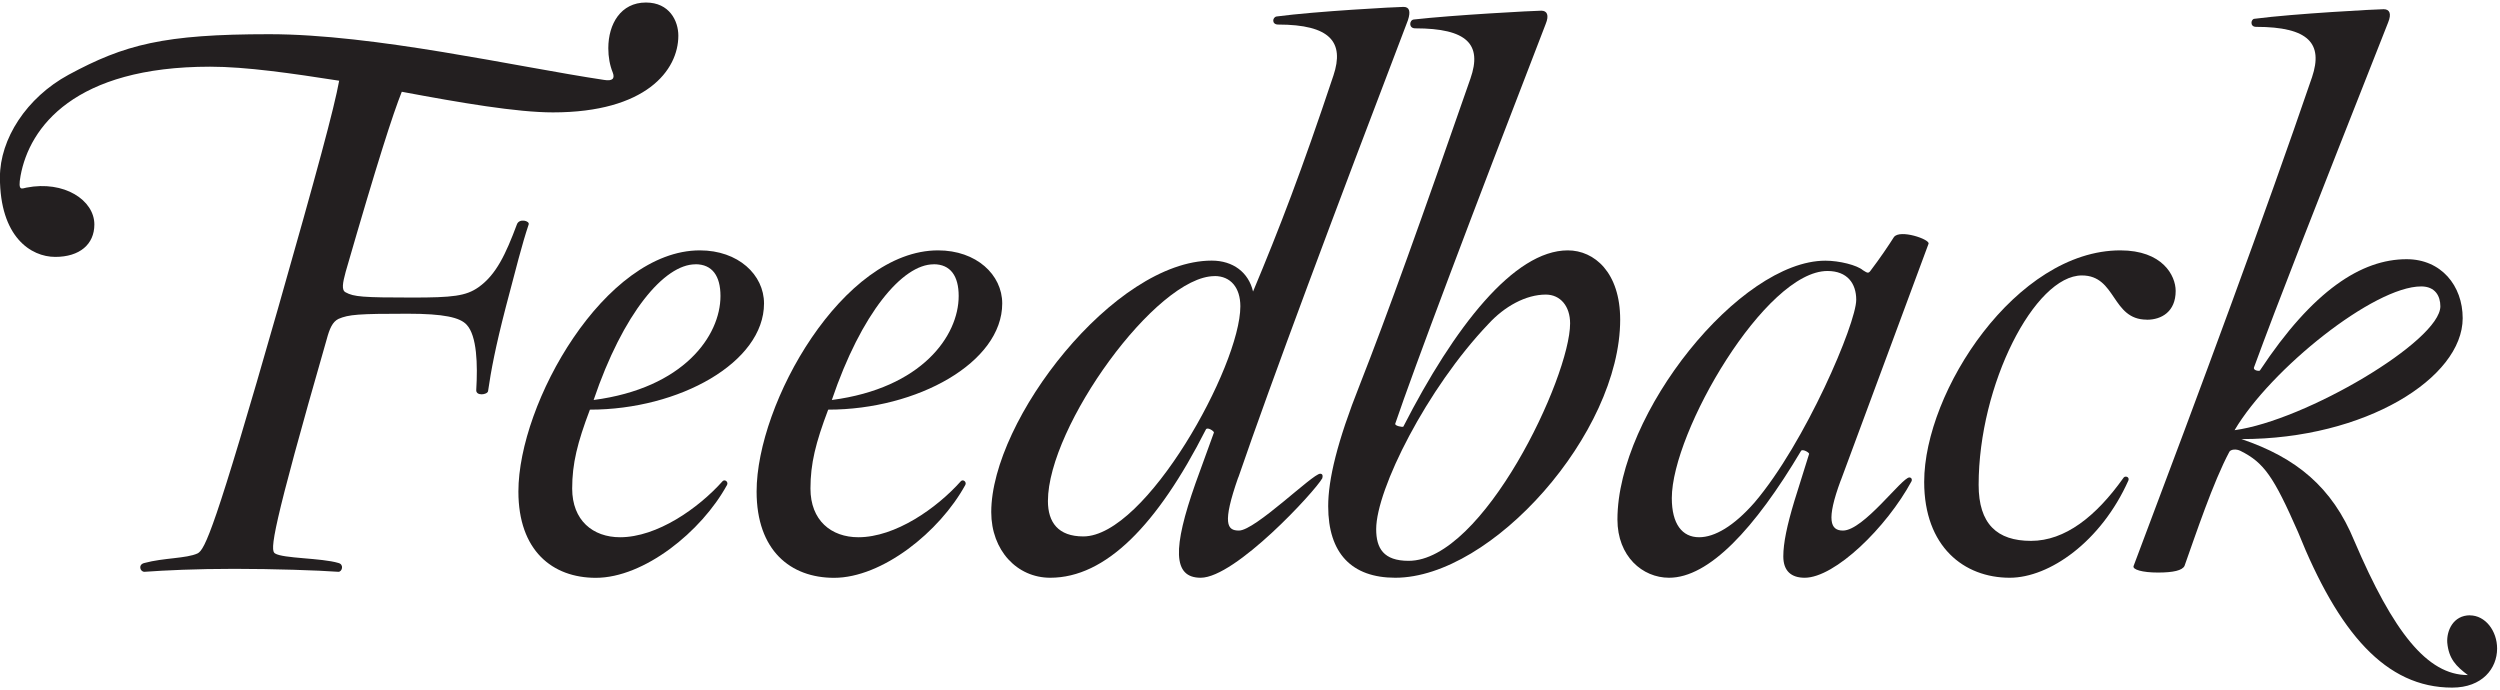
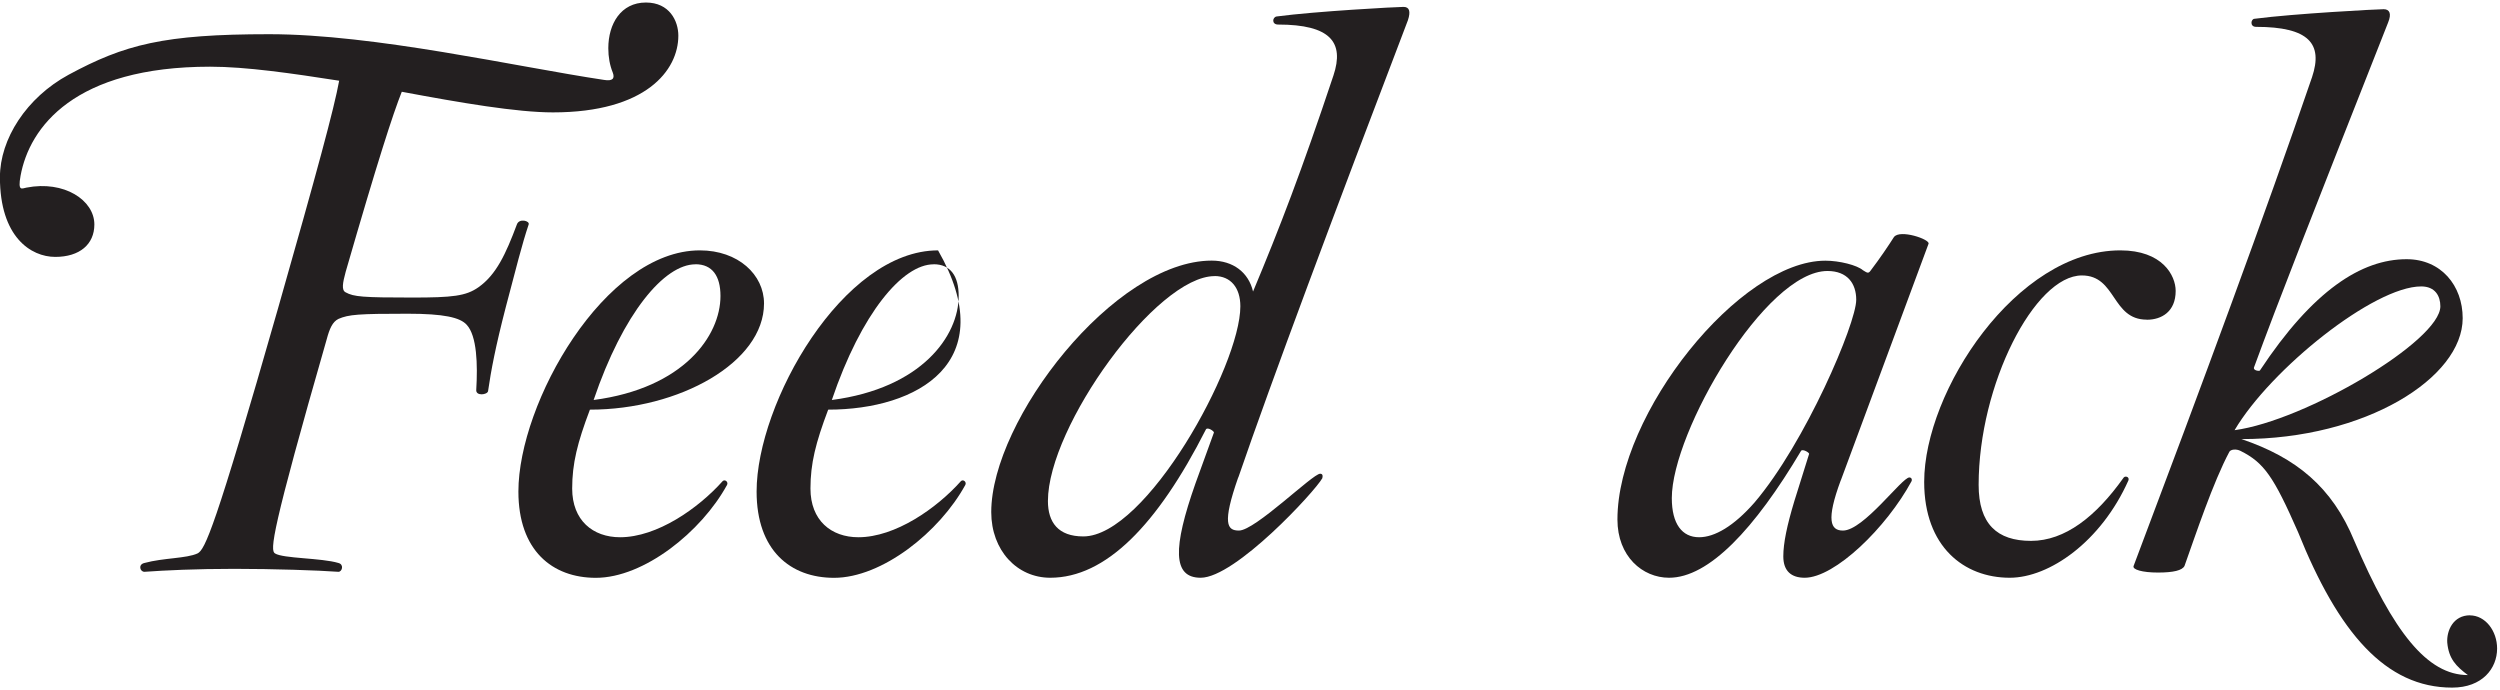
<svg xmlns="http://www.w3.org/2000/svg" width="337" height="93" viewBox="0 0 337 93" fill="none">
  <path d="M28.32 8.99C10.03 8.99 3.97 17.14 2.77 23.7C2.37 25.89 2.97 25.39 3.57 25.29C8.64 24.3 12.72 26.98 12.72 30.26C12.72 32.94 10.73 34.63 7.45 34.63C4.17 34.63 -0.01 31.95 -0.01 23.9C-0.01 18.73 3.57 13.16 9.24 10.08C16.8 6 22.06 4.61 36.28 4.61C50.5 4.61 69.48 8.98 81.41 10.77C82.6 10.97 82.9 10.57 82.6 9.78C82.2 8.79 82 7.69 82 6.5C82 3.22 83.69 0.34 87.07 0.34C90.25 0.34 91.44 2.83 91.44 4.81C91.44 9.48 87.07 15.15 74.54 15.15C69.67 15.15 62.11 13.86 54.16 12.37C52.97 15.35 50.88 21.81 46.6 36.63C46.2 38.12 46 39.12 46.6 39.41C47.69 40.01 48.89 40.11 55.55 40.11C61.02 40.11 62.81 39.91 64.5 38.72C66.89 37.03 68.18 34.25 69.67 30.27C69.97 29.37 71.46 29.77 71.26 30.27C70.36 32.95 69.57 36.14 68.18 41.4C66.79 46.77 66.19 49.95 65.79 52.73C65.69 53.23 64.1 53.43 64.2 52.53C64.4 49.15 64.3 45.27 62.91 43.78C62.02 42.79 59.83 42.29 54.96 42.29C48.3 42.29 47.01 42.39 45.62 42.99C44.82 43.39 44.43 44.28 44.03 45.77C36.57 71.72 36.38 74.2 37.07 74.6C38.16 75.3 43.33 75.2 45.62 75.89C46.41 76.09 46.12 77.08 45.62 77.08C42.94 76.88 36.87 76.68 31.6 76.68C26.33 76.68 22.26 76.88 19.47 77.08C18.87 77.08 18.58 76.09 19.47 75.89C22.05 75.19 25.14 75.29 26.63 74.6C27.62 74.1 28.92 71.52 37.47 41.6C42.74 23.11 45.03 14.66 45.72 10.88C39.36 9.89 33.19 8.99 28.32 8.99Z" fill="#231F20" />
  <path d="M79.52 55.22C77.83 59.69 77.13 62.48 77.13 65.86C77.13 70.14 79.91 72.42 83.59 72.42C88.56 72.42 94.13 68.54 97.41 64.86C97.71 64.56 98.21 64.96 98.01 65.36C94.53 71.72 86.78 77.89 80.32 77.89C74.45 77.89 69.88 74.21 69.88 66.26C69.88 54.33 81.51 33.75 94.34 33.75C99.51 33.75 102.99 37.03 102.99 40.91C102.99 48.86 91.56 55.22 79.53 55.22H79.52ZM93.74 35.63C89.56 35.63 84 42.19 80.02 53.92C92.15 52.33 97.12 45.27 97.12 39.9C97.12 37.22 96.03 35.62 93.74 35.62V35.63Z" fill="#231F20" />
-   <path d="M111.64 55.22C109.95 59.69 109.25 62.48 109.25 65.86C109.25 70.14 112.03 72.42 115.71 72.42C120.68 72.42 126.25 68.54 129.53 64.86C129.83 64.56 130.33 64.96 130.13 65.36C126.65 71.72 118.9 77.89 112.43 77.89C106.56 77.89 101.99 74.21 101.99 66.26C101.99 54.33 113.62 33.75 126.45 33.75C131.62 33.75 135.1 37.03 135.1 40.91C135.1 48.86 123.67 55.22 111.64 55.22ZM125.85 35.63C121.67 35.63 116.11 42.19 112.13 53.92C124.26 52.33 129.23 45.27 129.23 39.9C129.23 37.22 128.14 35.62 125.85 35.62V35.63Z" fill="#231F20" />
+   <path d="M111.64 55.22C109.95 59.69 109.25 62.48 109.25 65.86C109.25 70.14 112.03 72.42 115.71 72.42C120.68 72.42 126.25 68.54 129.53 64.86C129.83 64.56 130.33 64.96 130.13 65.36C126.65 71.72 118.9 77.89 112.43 77.89C106.56 77.89 101.99 74.21 101.99 66.26C101.99 54.33 113.62 33.75 126.45 33.75C135.1 48.86 123.67 55.22 111.64 55.22ZM125.85 35.63C121.67 35.63 116.11 42.19 112.13 53.92C124.26 52.33 129.23 45.27 129.23 39.9C129.23 37.22 128.14 35.62 125.85 35.62V35.63Z" fill="#231F20" />
  <path d="M166.91 64.36C164.72 70.62 165.42 71.52 167.01 71.52C169.2 71.52 176.95 63.86 177.95 63.86C178.25 63.86 178.35 64.06 178.25 64.46C177.26 66.25 166.52 77.88 161.85 77.88C158.07 77.88 158.07 73.9 161.15 65.16L163.64 58.3C163.64 58.1 162.74 57.51 162.55 57.9C155.99 70.82 149.03 77.88 141.57 77.88C137.1 77.88 133.62 74.2 133.62 69.03C133.62 56.6 150.22 35.13 163.34 35.13C166.22 35.13 168.31 36.72 168.91 39.3C172.49 30.75 175.47 23 179.75 10.17C181.24 5.7 179.35 3.31 172.29 3.31C171.4 3.31 171.5 2.32 172.09 2.22C177.36 1.52 188.29 0.93 189.19 0.93C189.99 0.93 190.18 1.53 189.79 2.72C179.85 28.76 171.4 51.33 166.93 64.35L166.91 64.36ZM163.73 37.22C155.88 37.22 141.26 57.5 141.26 67.54C141.26 70.42 142.65 72.31 146.03 72.31C154.48 72.31 167.2 49.35 167.2 41.29C167.2 38.8 165.91 37.21 163.72 37.21L163.73 37.22Z" fill="#231F20" />
-   <path d="M188.09 77.88C182.22 77.88 179.04 74.6 179.04 68.24C179.04 64.66 180.23 59.59 183.31 51.84C186.99 42.49 191.76 29.17 198.22 10.58C199.81 6.01 197.82 3.82 190.76 3.82C189.87 3.82 189.96 2.73 190.56 2.63C195.83 2.03 206.86 1.44 207.76 1.44C208.55 1.44 208.85 2.04 208.36 3.23C198.32 29.18 190.57 49.76 188.08 57.11C187.98 57.41 189.07 57.61 189.17 57.51C196.03 44.09 204.08 33.75 211.34 33.75C214.92 33.75 218.4 36.73 218.4 43.09C218.4 58.4 201.1 77.88 188.08 77.88H188.09ZM208.37 39.71C205.69 39.71 202.8 41.3 200.62 43.69C192.37 52.34 185.51 65.96 185.51 71.33C185.51 73.91 186.5 75.6 189.88 75.6C199.92 75.6 211.65 50.85 211.65 43.59C211.65 41.3 210.36 39.71 208.37 39.71Z" fill="#231F20" />
  <path d="M248.13 64.76C246.14 70.13 246.74 71.52 248.43 71.52C251.21 71.52 256.38 64.36 257.38 64.36C257.68 64.36 257.78 64.66 257.68 64.86C254.3 71.12 247.34 77.88 243.27 77.88C241.48 77.88 240.39 76.99 240.39 75C240.39 73.21 240.89 70.82 241.88 67.54L243.87 61.18C243.87 60.98 242.97 60.48 242.78 60.78C236.52 71.32 230.35 77.88 224.99 77.88C221.41 77.88 218.03 75 218.03 70.03C218.03 55.72 234.53 35.14 246.06 35.14C247.95 35.14 250.33 35.74 251.13 36.43C251.63 36.73 251.83 36.93 252.12 36.53C253.41 34.84 254.61 33.05 255.3 31.96C256.1 30.87 260.17 32.26 259.97 32.85L248.14 64.76H248.13ZM246.34 36.53C237.99 36.53 225.36 58.2 225.36 67.15C225.36 70.63 226.75 72.42 229.04 72.42C231.13 72.42 233.71 70.93 236.5 67.75C243.36 59.7 250.22 43.59 250.22 40.41C250.22 38.22 249.03 36.53 246.34 36.53Z" fill="#231F20" />
  <path d="M289.39 43.09C284.62 43.09 285.31 37.13 280.64 37.13C274.28 37.13 266.72 51.84 266.72 65.36C266.72 70.63 269.2 72.91 273.78 72.91C278.36 72.91 282.53 69.63 286.21 64.46C286.41 64.06 287.1 64.26 286.91 64.76C283.23 73.01 276.27 77.88 270.91 77.88C264.75 77.88 259.38 73.7 259.38 64.96C259.38 52.73 271.81 33.75 285.82 33.75C291.49 33.75 293.28 37.13 293.28 39.22C293.28 42 291.39 43.1 289.4 43.1L289.39 43.09Z" fill="#231F20" />
  <path d="M332.93 82.95C335.02 82.95 336.61 85.04 336.61 87.42C336.61 90.1 334.62 92.69 330.55 92.69C321.6 92.69 315.24 85.33 309.77 71.71C306.49 64.25 305.2 62.37 302.02 60.78C301.42 60.48 300.73 60.58 300.53 60.88C298.34 64.96 295.96 72.11 294.47 76.29C294.17 76.89 292.98 77.18 290.89 77.18C288.8 77.18 287.41 76.78 287.61 76.29C296.95 51.54 305.31 28.97 311.67 10.38C313.16 5.91 311.27 3.62 304.12 3.62C303.23 3.62 303.42 2.53 303.92 2.53C309.29 1.83 320.52 1.24 321.32 1.24C322.12 1.24 322.41 1.84 321.92 3.03C311.68 28.98 307.11 40.61 303.83 49.55C303.73 49.95 304.53 50.05 304.63 49.95C311.79 39.12 318.35 34.94 324.41 34.94C329.08 34.94 331.97 38.52 331.97 42.89C331.97 50.94 318.85 59.19 302.15 59.19C309.51 61.68 314.38 65.65 317.36 72.91C322.63 85.24 327.2 91 332.67 91C331.08 89.81 330.09 88.81 329.89 86.62C329.79 85.03 330.68 82.94 332.97 82.94L332.93 82.95ZM326.37 38.61C320.01 38.61 306.09 49.74 301.22 57.99C310.76 56.7 328.96 45.96 328.96 41.29C328.96 39.9 328.26 38.61 326.38 38.61H326.37Z" fill="#231F20" />
</svg>